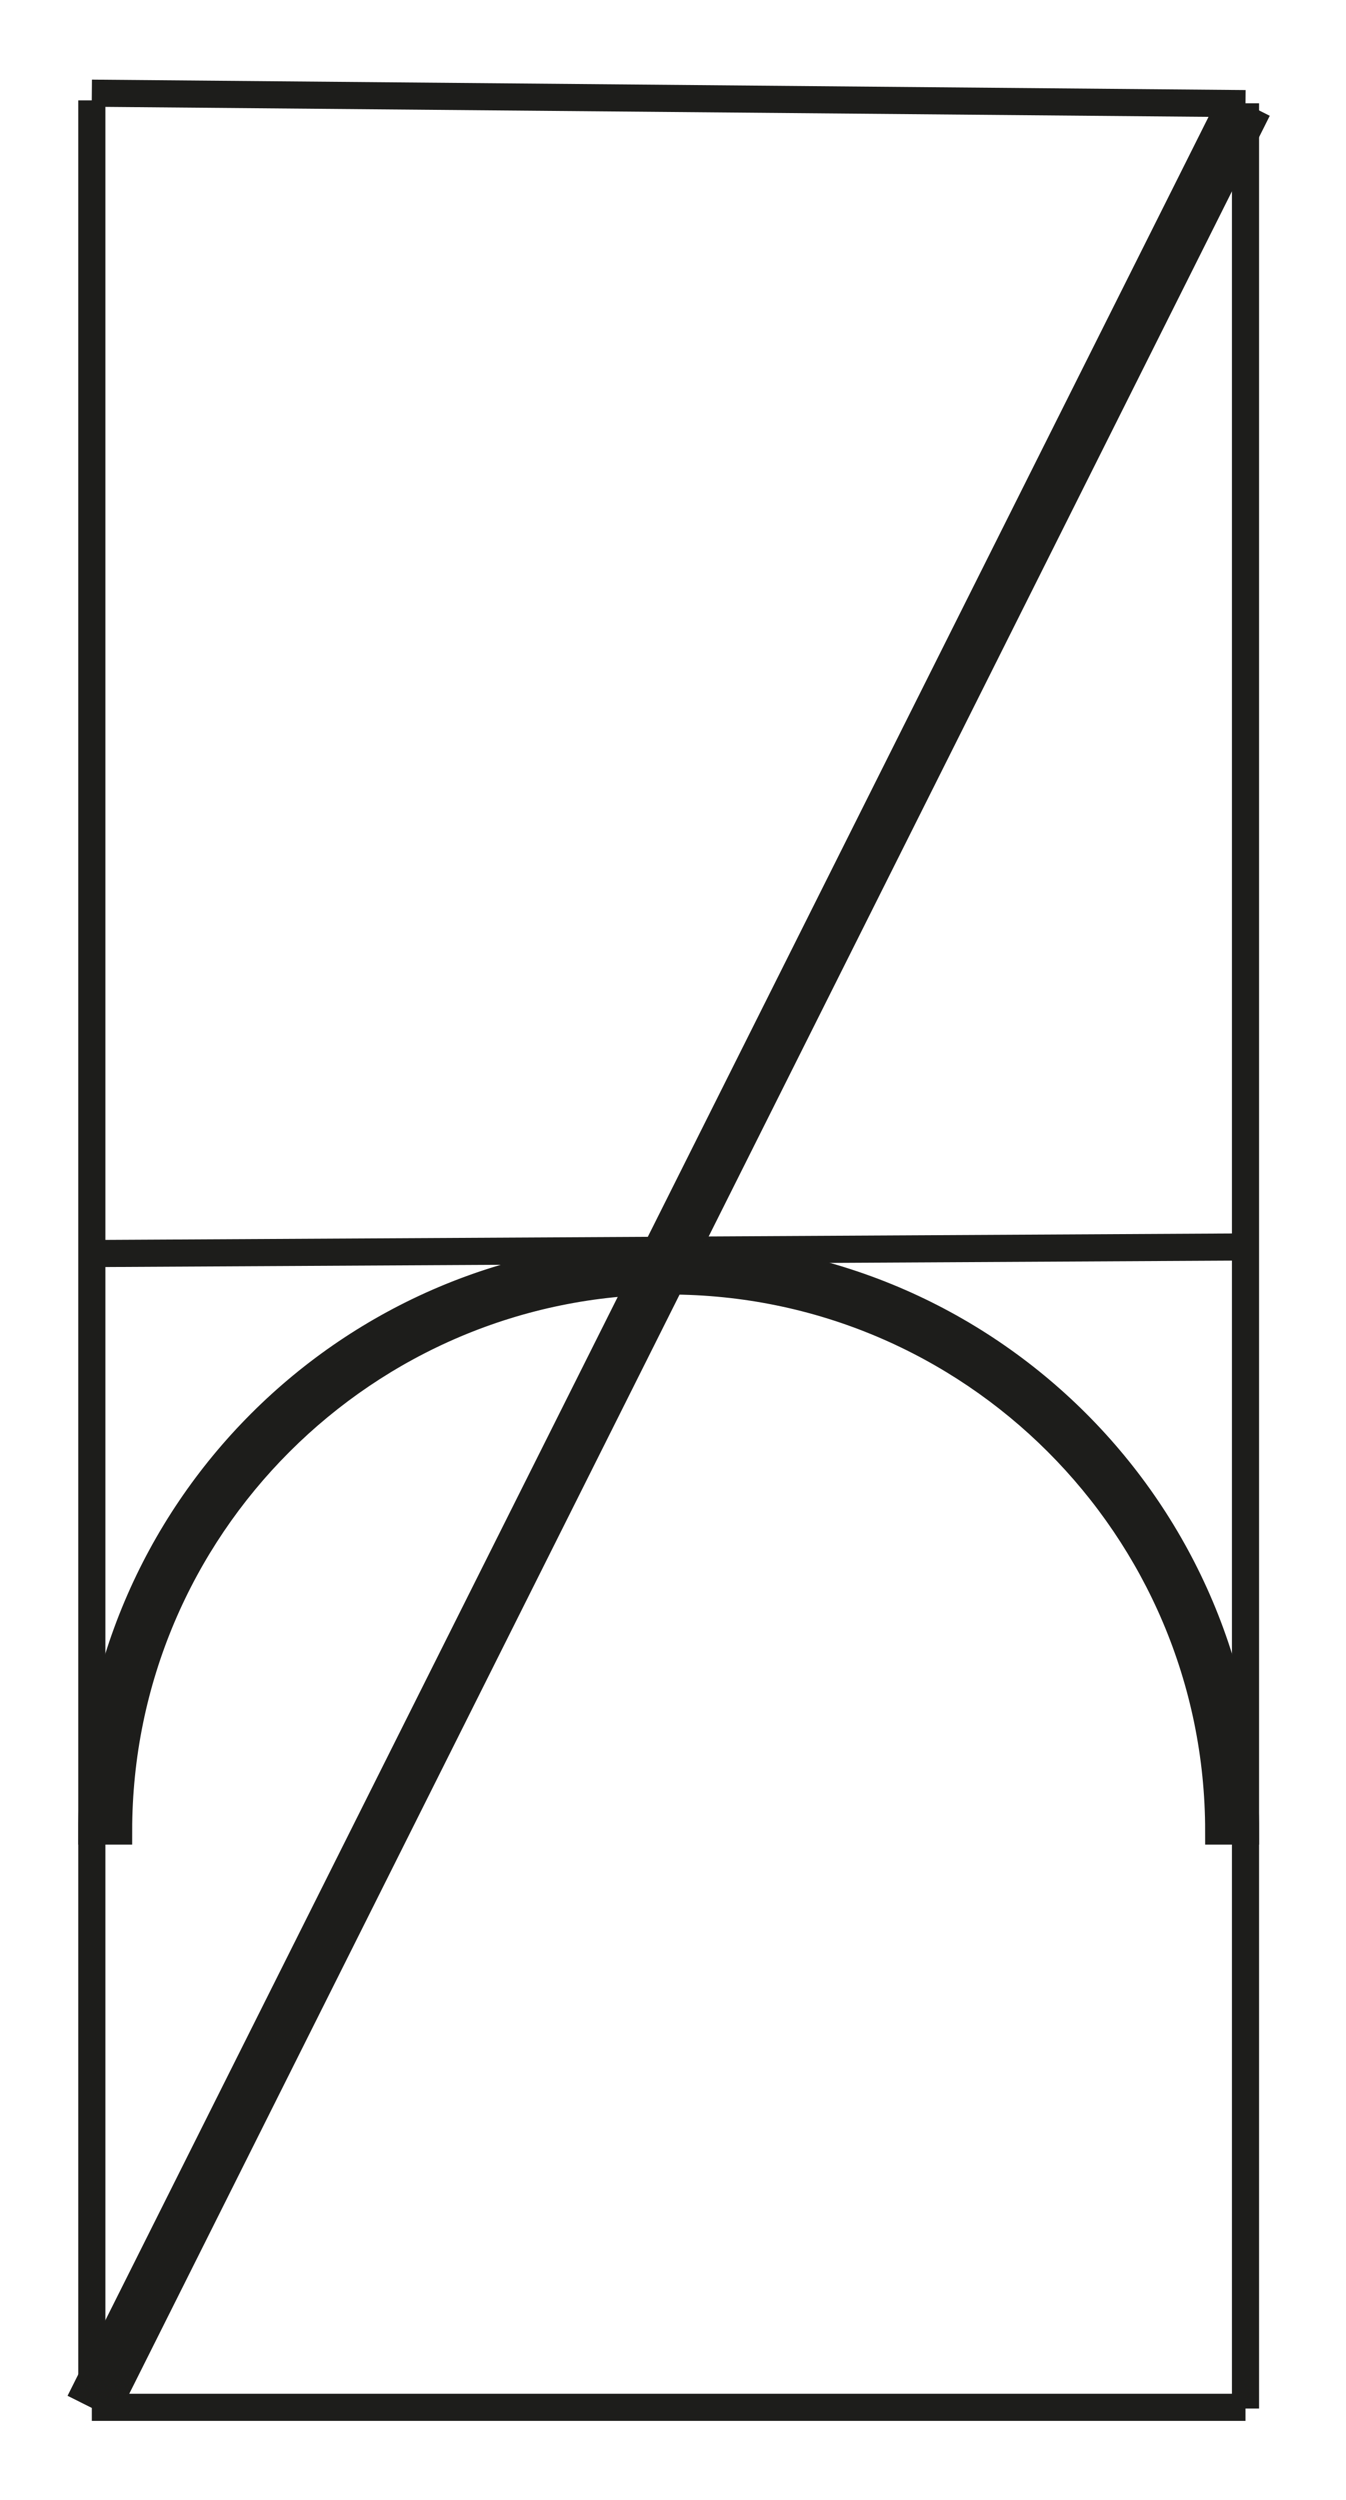
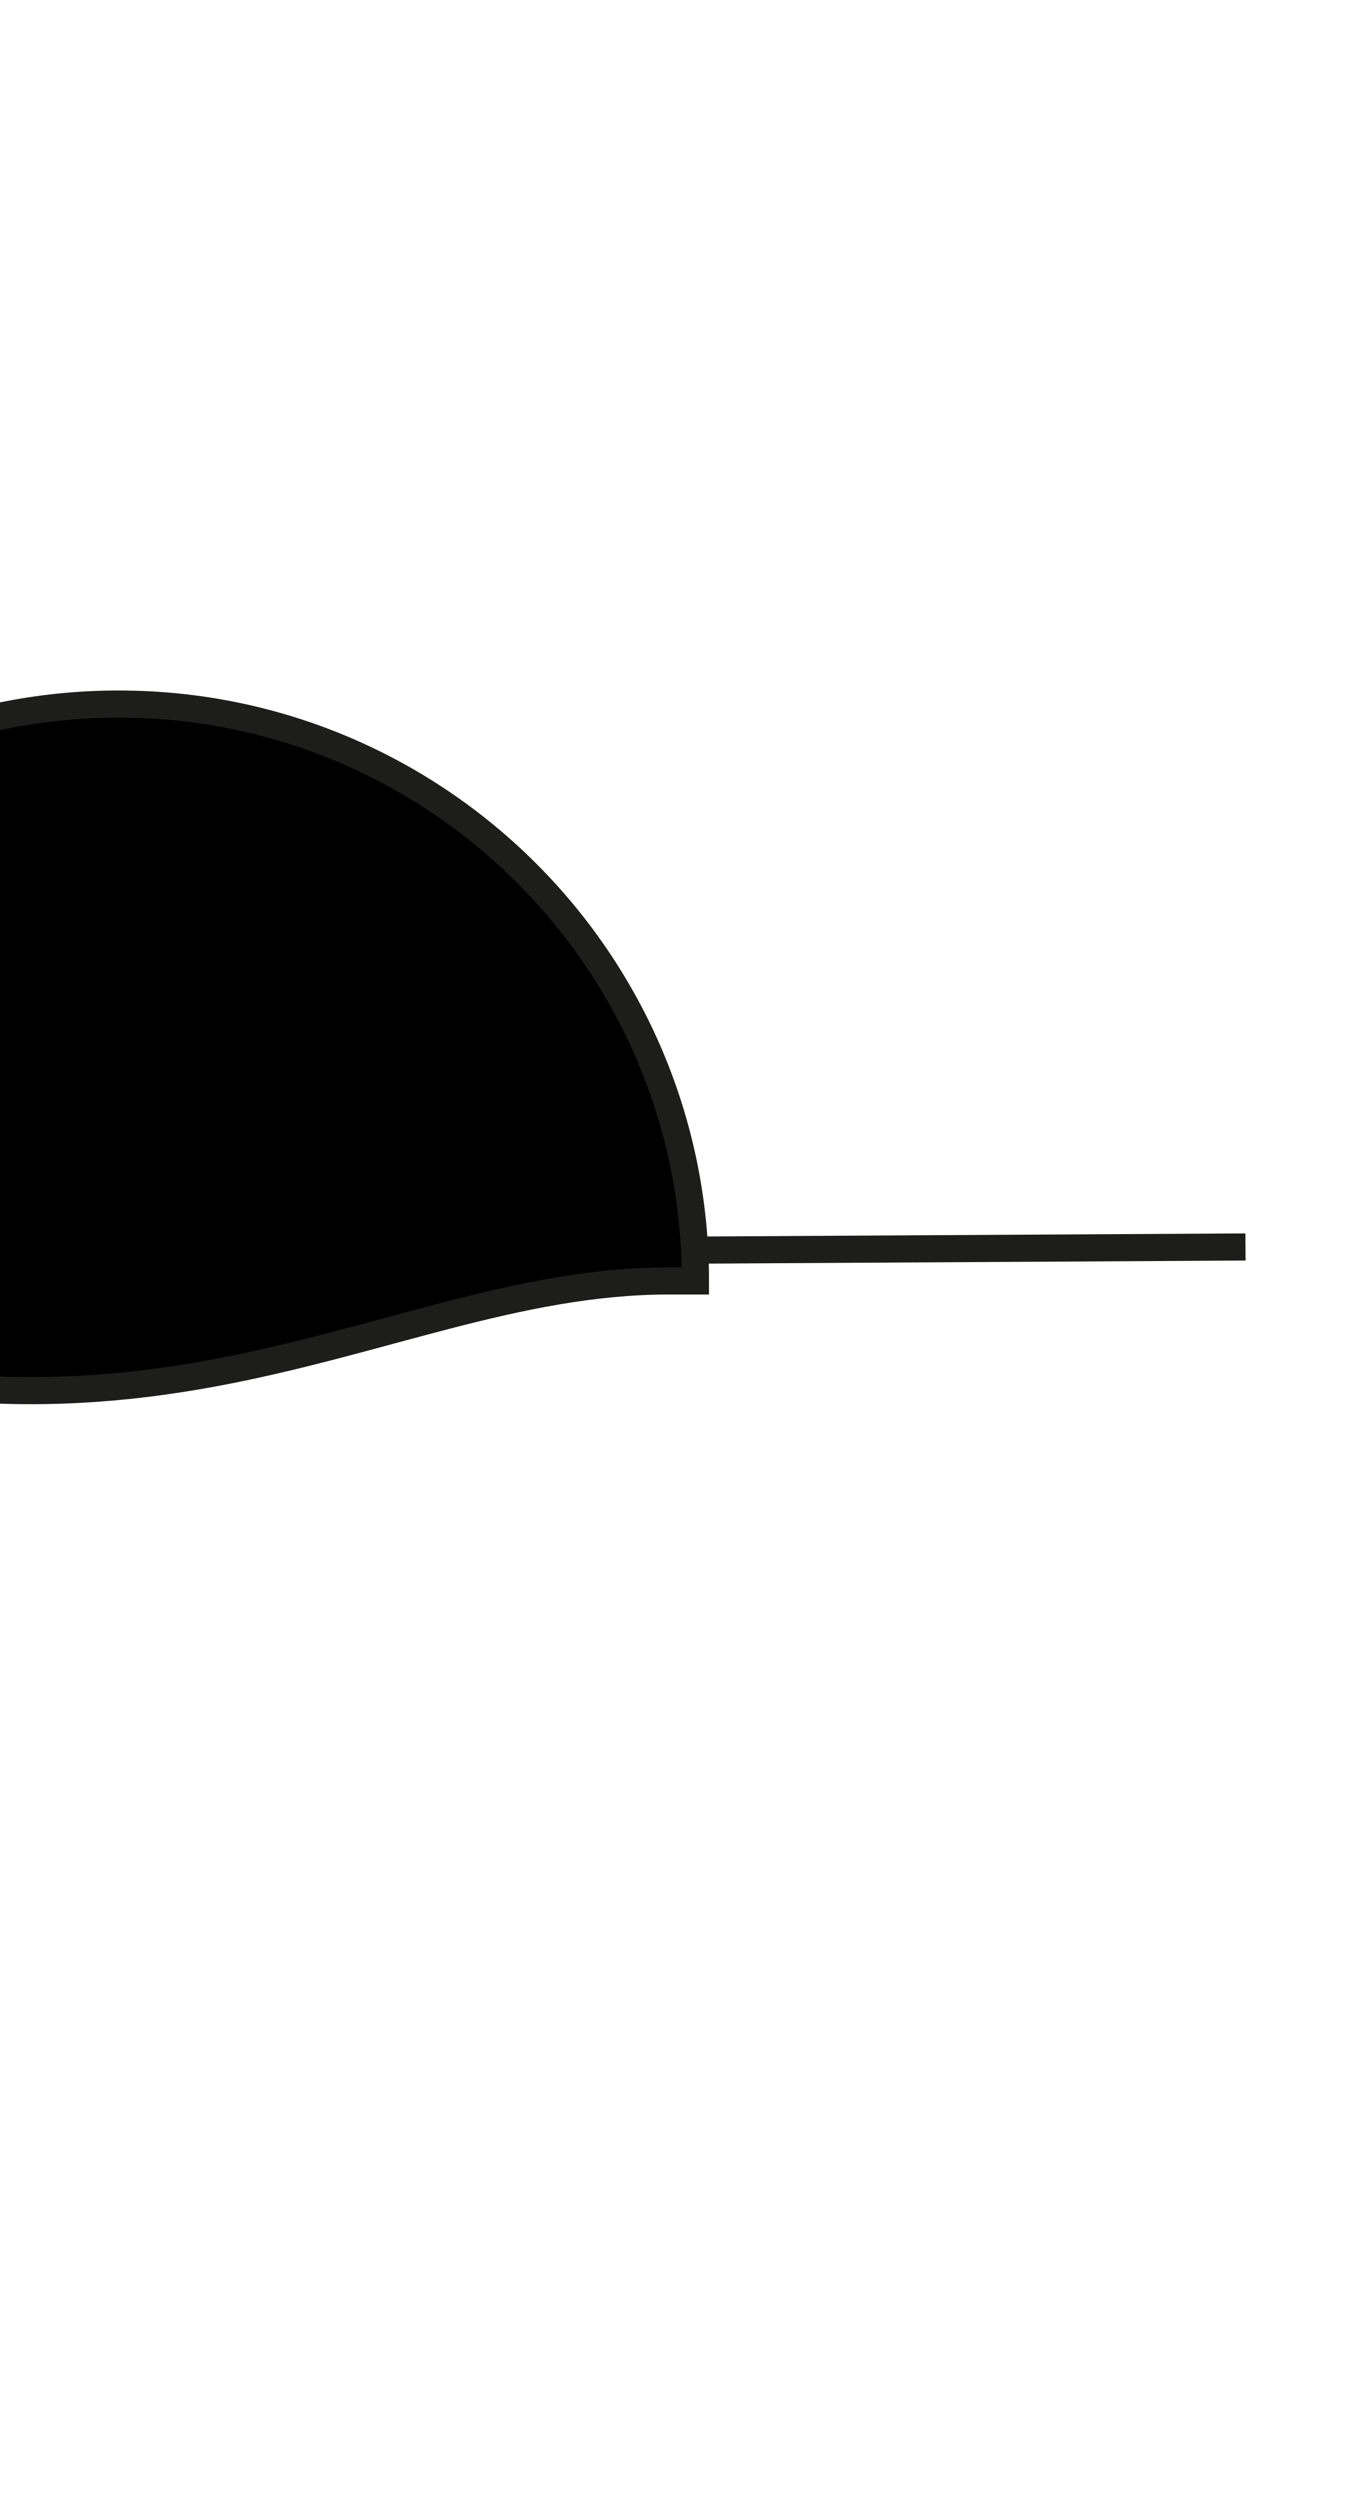
<svg xmlns="http://www.w3.org/2000/svg" version="1.1" id="Calque_1" x="0px" y="0px" width="198.43px" height="368.5px" viewBox="0 0 198.43 368.5" enable-background="new 0 0 198.43 368.5" xml:space="preserve">
-   <line fill="none" stroke="#1D1D1B" stroke-width="8" stroke-miterlimit="10" x1="183.614" y1="15.277" x2="13.536" y2="354.953" />
-   <line fill="none" stroke="#1D1D1B" stroke-width="4" stroke-miterlimit="10" x1="13.536" y1="13.736" x2="183.614" y2="15.277" />
  <line fill="none" stroke="#1D1D1B" stroke-width="4" stroke-miterlimit="10" x1="13.536" y1="184.785" x2="183.614" y2="183.815" />
-   <line fill="none" stroke="#1D1D1B" stroke-width="4" stroke-miterlimit="10" x1="13.536" y1="354.863" x2="183.615" y2="354.863" />
-   <path stroke="#1D1D1B" stroke-width="4" stroke-miterlimit="10" d="M98.575,188.824c44.713,0,81.09,36.376,81.091,81.09h3.949  c-0.001-46.967-38.074-85.039-85.04-85.039s-85.039,38.072-85.039,85.039h3.949C17.486,225.2,53.863,188.824,98.575,188.824z" />
-   <line fill="none" stroke="#1D1D1B" stroke-width="4" stroke-miterlimit="10" x1="13.537" y1="14.795" x2="13.537" y2="353.554" />
-   <line fill="none" stroke="#1D1D1B" stroke-width="4" stroke-miterlimit="10" x1="183.615" y1="15.225" x2="183.615" y2="355.043" />
+   <path stroke="#1D1D1B" stroke-width="4" stroke-miterlimit="10" d="M98.575,188.824h3.949  c-0.001-46.967-38.074-85.039-85.04-85.039s-85.039,38.072-85.039,85.039h3.949C17.486,225.2,53.863,188.824,98.575,188.824z" />
</svg>